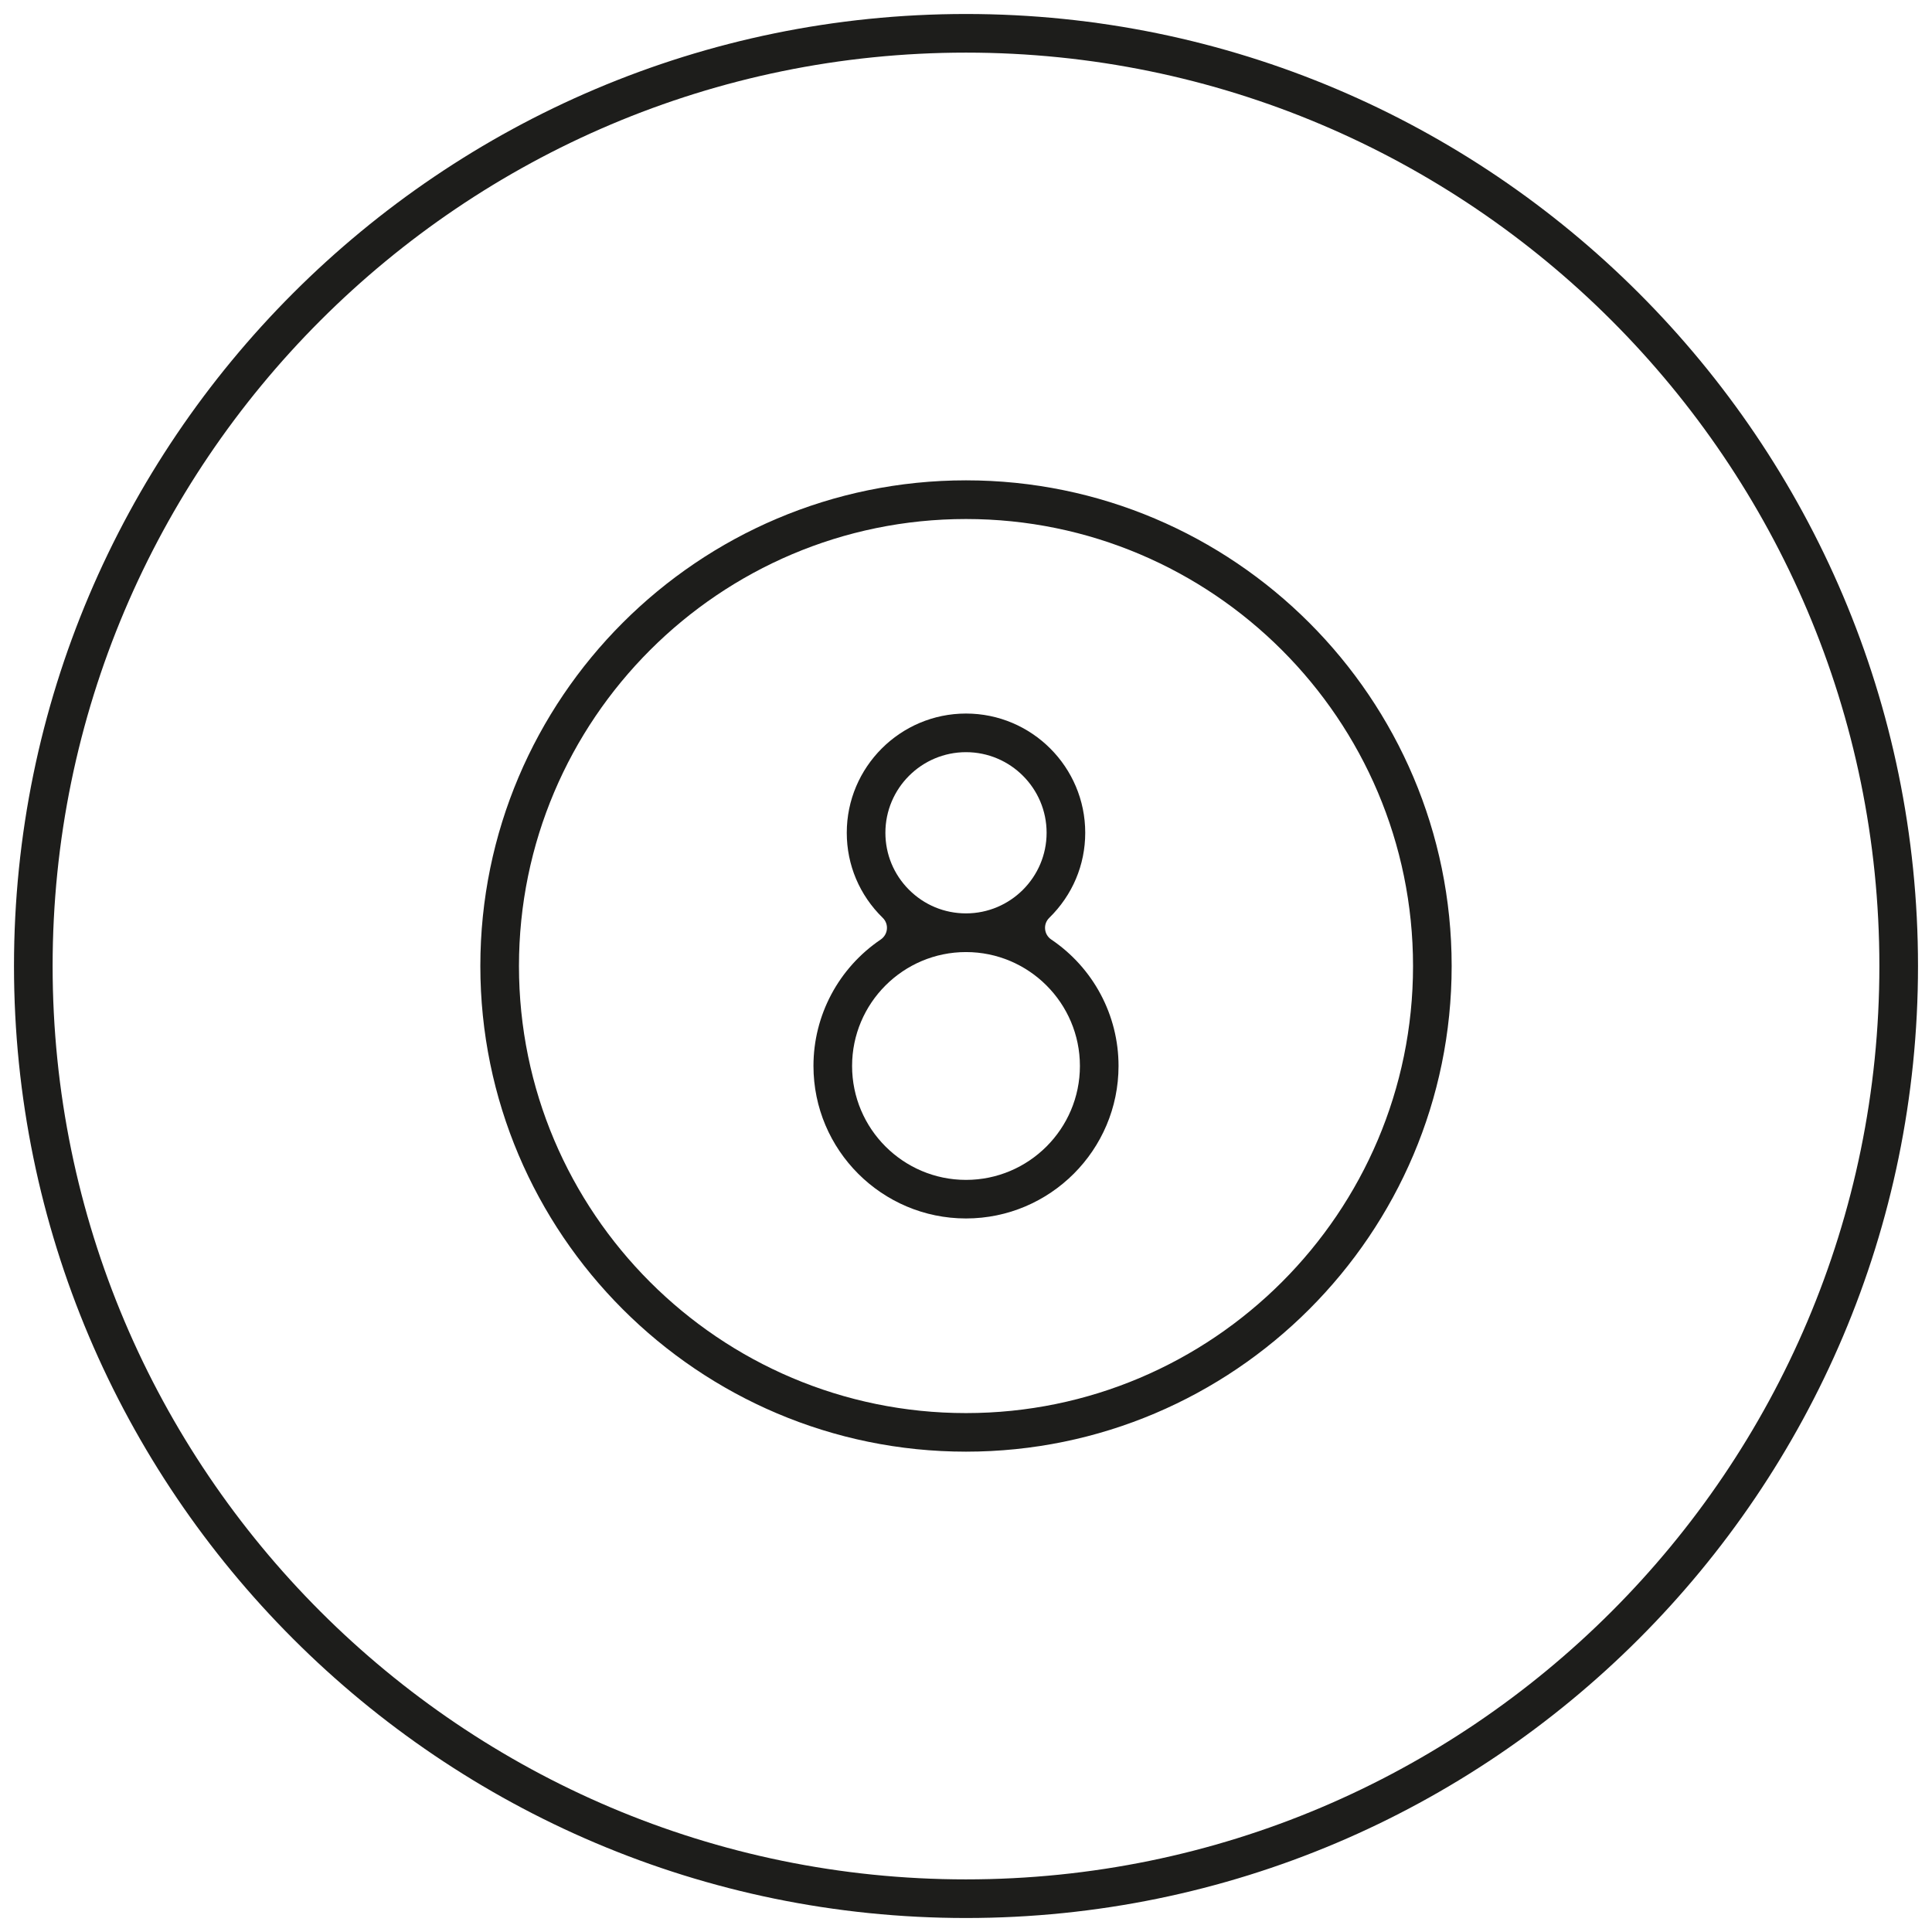
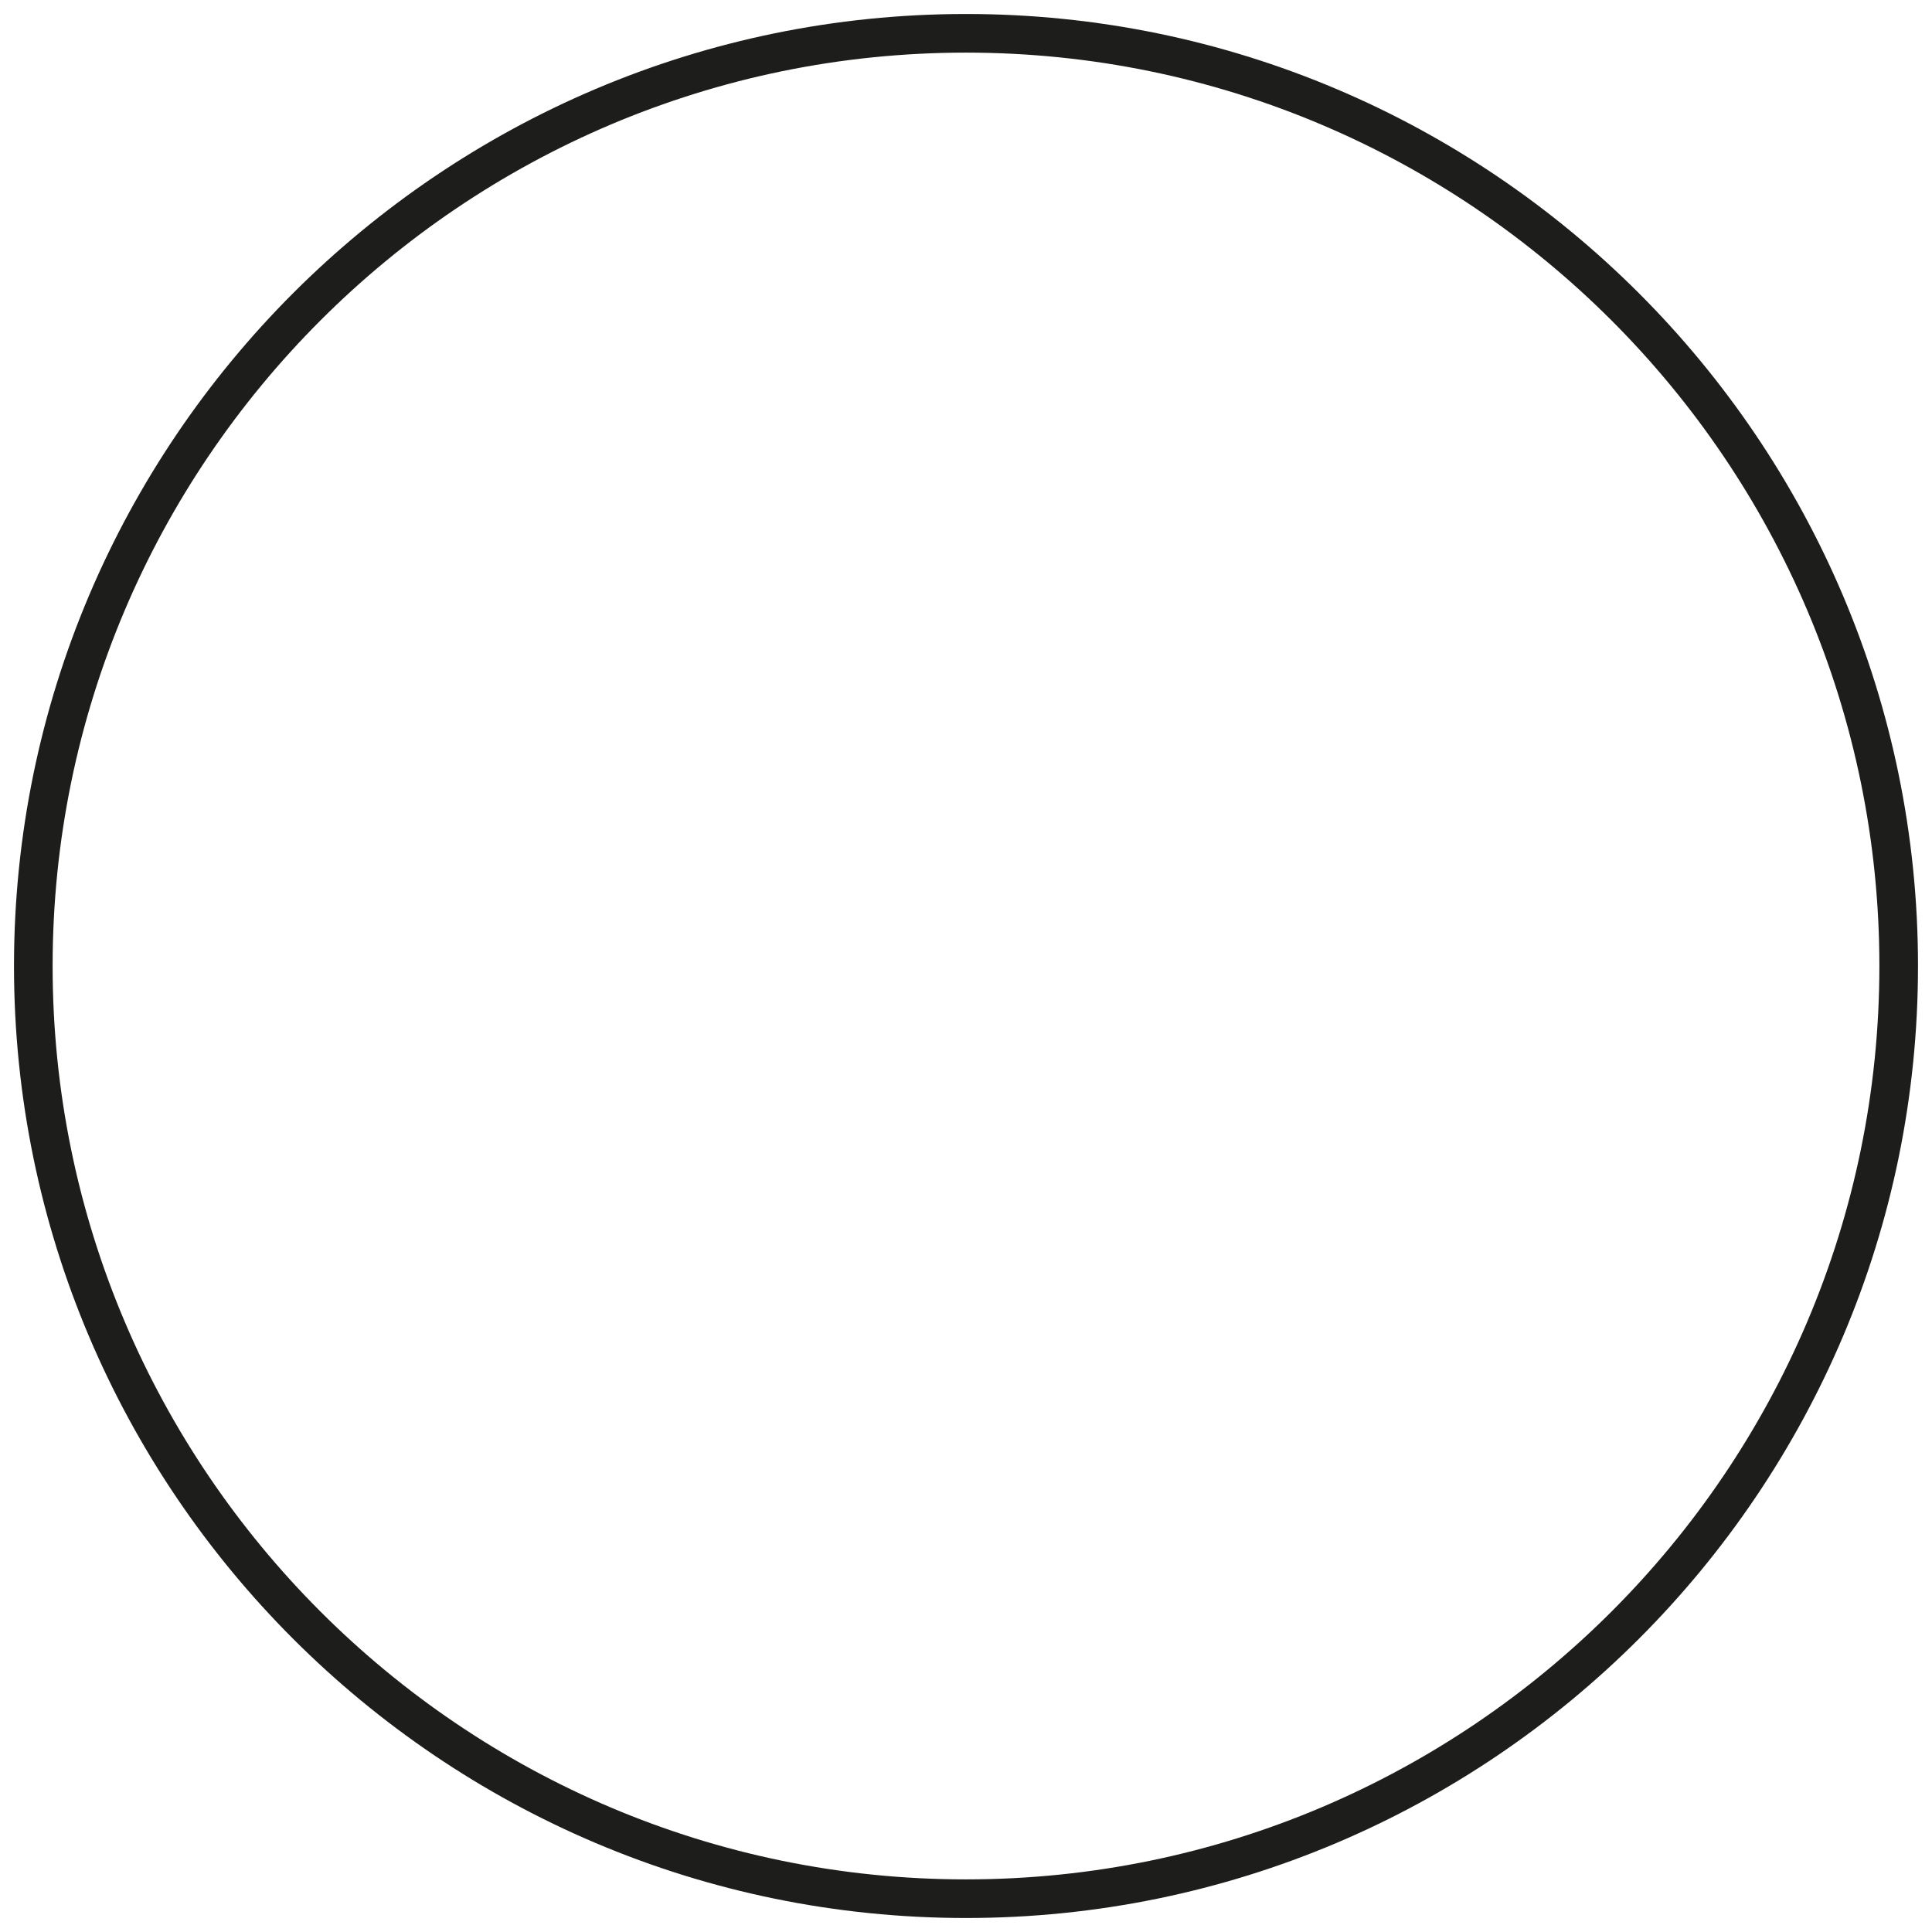
<svg xmlns="http://www.w3.org/2000/svg" id="Calque_1" data-name="Calque 1" viewBox="0 0 345.14 345.14">
  <defs>
    <style>
      .cls-1 {
        fill: #1d1d1b;
        stroke-width: 0px;
      }
    </style>
  </defs>
  <path class="cls-1" d="m172.57,2.5C78.79,2.5,2.5,78.79,2.5,172.57s76.29,170.07,170.07,170.07,170.07-76.29,170.07-170.07S266.35,2.5,172.57,2.5Zm0,333.24c-89.97,0-163.17-73.2-163.17-163.17S82.6,9.4,172.57,9.4s163.17,73.2,163.17,163.17-73.2,163.17-163.17,163.17Z" />
-   <path class="cls-1" d="m172.57,85.81c-47.84,0-86.76,38.92-86.76,86.76s38.92,86.76,86.76,86.76,86.76-38.92,86.76-86.76-38.92-86.76-86.76-86.76Zm0,166.63c-44.04,0-79.86-35.83-79.86-79.86s35.83-79.86,79.86-79.86,79.86,35.83,79.86,79.86-35.83,79.86-79.86,79.86Z" />
-   <path class="cls-1" d="m187.79,167.83c-.62-.42-1.02-1.09-1.09-1.85-.07-.75.2-1.48.74-2.01,4.15-4.06,6.43-9.46,6.43-15.2,0-11.75-9.56-21.3-21.3-21.3s-21.3,9.56-21.3,21.3c0,5.75,2.28,11.15,6.43,15.2.54.53.81,1.26.74,2.01-.07.75-.47,1.42-1.09,1.85-7.53,5.09-12.03,13.53-12.03,22.59,0,15.03,12.23,27.25,27.25,27.25s27.25-12.23,27.25-27.25c0-9.06-4.5-17.51-12.03-22.59Zm-29.62-19.06c0-7.94,6.46-14.4,14.4-14.4s14.4,6.46,14.4,14.4-6.46,14.4-14.4,14.4c-3.85,0-7.46-1.5-10.18-4.22-2.72-2.72-4.22-6.34-4.22-10.18Zm14.4,62.01c-11.22,0-20.35-9.13-20.35-20.35s9.13-20.35,20.35-20.35,20.35,9.13,20.35,20.35-9.13,20.35-20.35,20.35Z" />
</svg>